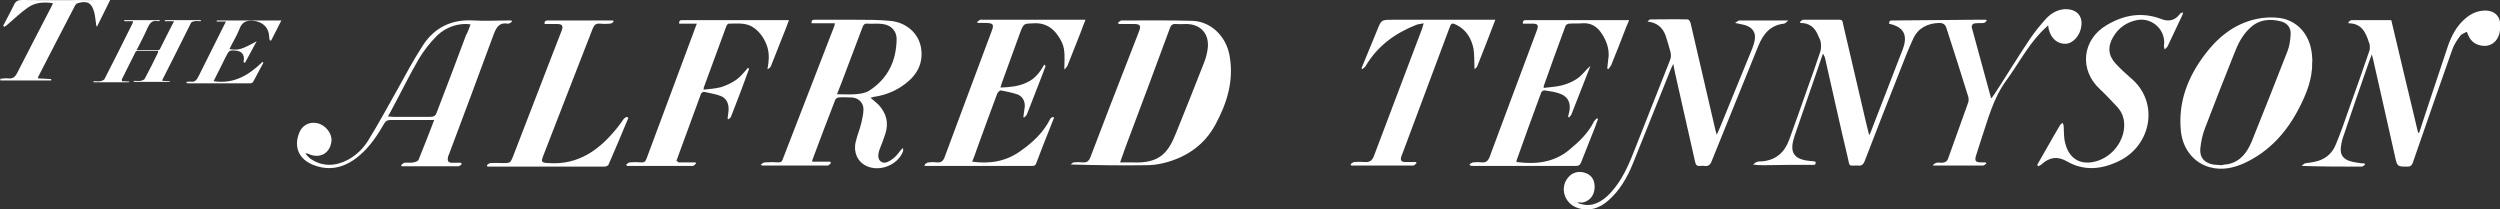
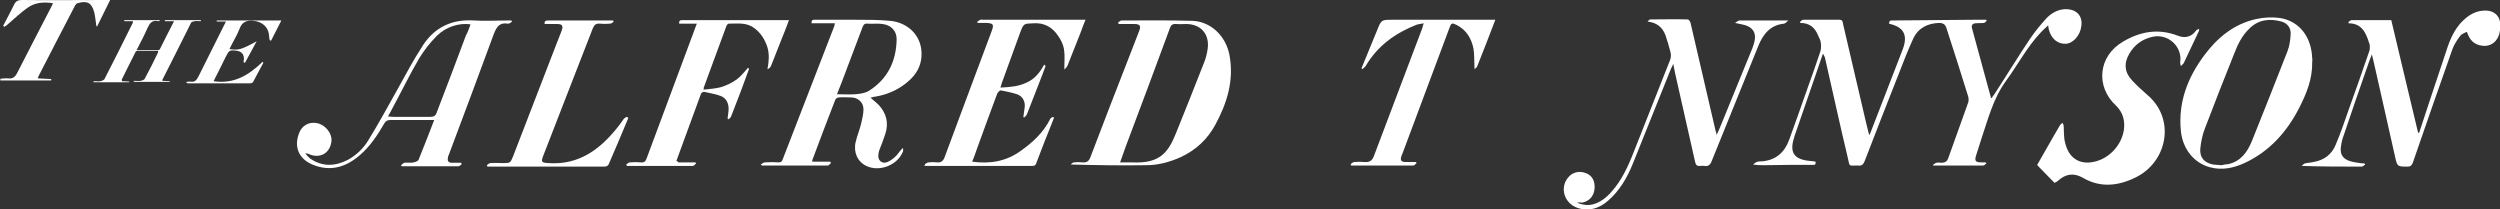
<svg xmlns="http://www.w3.org/2000/svg" version="1.1" id="Layer_1" x="0px" y="0px" viewBox="0 0 708.2 59.2" style="enable-background:new 0 0 708.2 59.2;" xml:space="preserve">
  <rect x="0" y="0" width="708.2" height="59.2" fill="#333333" stroke="none" />
  <style type="text/css">
	.st0{fill:#FFFFFF;}
</style>
  <g>
    <path class="st0" d="M547.6,46.7c0.3-0.2,0.6-0.5,1-0.6c0.5-0.1,1,0,1.4,0c1,0,1.6-0.4,1.9-1.3c1.9-5.3,3.8-10.6,5.7-15.9   c0.1-0.4,0.1-0.9,0-1.4c-2-6.5-4.1-13-6.2-19.5c-0.3-1.1-1-1.5-2.1-1.5c-3.2,0.1-5.9,1.4-7.3,4.4c-1.4,3-2.6,6.1-3.8,9.2   c-3.4,8.5-6.7,17.1-10,25.6c-0.4,0.9-0.8,1.3-1.8,1.2c-2.9-0.1-2.3,0.6-3-2.4c-2.2-9.2-4.2-18.4-6.3-27.6c-0.1-0.6-0.3-1.1-0.7-1.7   c-0.8,2.3-1.6,4.6-2.4,7c-1.9,5.5-3.8,11-5.7,16.5c0,0,0,0.1,0,0.1c-1.5,4.4-0.1,6.4,4.5,6.8c0.5,0,1,0.1,1.5,0.2   c0.2,1.1-0.5,0.9-1.1,0.9c-4.5,0-9,0-13.4,0.1c-1,0-2,0-3.2-0.2c0.3-0.2,0.7-0.6,1-0.7c0.5-0.2,1.1-0.2,1.7-0.2   c3.8-0.4,6.2-2.5,7.5-6c1.8-4.9,3.5-9.8,5.2-14.6c1.3-3.5,2.5-7.1,3.7-10.6c0.2-0.7,0.2-1.6,0.1-2.4c-0.1-0.7-0.4-1.3-0.7-1.9   c-0.9-2.3-2.4-3.7-5.1-3.7c0-0.1-0.1-0.2-0.1-0.3c0.3-0.2,0.6-0.6,0.9-0.6c3.4,0,6.9,0,10.3,0c0.9,0,0.9,0.6,1,1.2   c2.1,9,4.2,18,6.3,27c0.3,1.4,0.7,2.8,1.1,4.5c0.3-0.6,0.5-0.9,0.6-1.3c3-7.7,5.9-15.3,8.9-23c0.2-0.6,0.4-1.1,0.5-1.7   c0.6-3-0.8-4.8-4.4-5.6c0.2-0.9,0.2-0.9,1.2-0.9c7.6-0.1,15.1-0.1,22.7-0.2c1.2,0,2.4,0,3.6,0c0.1,0.1,0.2,0.2,0.2,0.3   c-0.3,0.2-0.5,0.6-0.8,0.6c-0.7,0.1-1.5,0-2.3,0.1c-0.8,0-1.3,0.5-1.1,1.3c1.8,6.6,3.6,13.2,5.4,19.8c0,0,0.1,0,0.2,0.1   c0.2-0.3,0.4-0.7,0.7-1c3.4-5.2,6.6-10.5,10.1-15.7c1.4-2.1,3-4,4.6-5.8c1.6-1.7,3.6-2.8,6-2.7c2.8,0.2,4.4,2,4,4.8   c-0.3,2.6-2.3,4.9-4.4,5c-2.3,0.1-4.1-1.4-4.8-4c-0.1-0.3-0.1-0.6-0.2-1.2c-0.8,0.7-1.4,1.3-2,1.9c-4,4.2-6.6,9.3-10,13.9   c-3.6,5-5,10.7-6.9,16.3c-0.5,1.6-1,3.1-1.5,4.7c-0.5,1.6-0.2,2,1.5,2c0.4,0,0.8,0,1.2,0c0.1,0.1,0.1,0.2,0.2,0.3   c-0.3,0.2-0.6,0.6-0.9,0.6c-4.8,0-9.6,0-14.4,0C547.7,46.9,547.6,46.8,547.6,46.7z" />
    <path class="st0" d="M316.7,6.4c0.3-0.2,0.7-0.6,1-0.6c6.7,0,13.4-0.1,20.1,0.1c5.2,0.2,9.5,4.3,10.5,9.8c1.3,7.1-0.7,13.5-4,19.6   c-2.2,4.1-5.5,7.2-9.8,9.2c-3.1,1.4-6.4,2.3-9.8,2.3c-7.1,0.1-14.1,0-21.4-0.2c0.3-0.2,0.6-0.6,0.9-0.6c0.8-0.1,1.7-0.1,2.5,0   c1.2,0.1,1.8-0.4,2.2-1.5c3.6-9.5,7.3-19,11-28.5c0.9-2.4,1.9-4.8,2.8-7.2c0.6-1.5,0.2-2-1.4-2c-1.5,0-2.9,0-4.4,0   C316.8,6.6,316.8,6.5,316.7,6.4z M317.3,46c1.3,0,2.4,0,3.5,0c7.9,0.4,10.2-3,12.3-8.2c2.7-6.7,5.4-13.4,8-20.1   c0.5-1.2,0.8-2.5,1-3.8c0.6-4.2-1.9-7.1-6.1-7.1c-0.9,0-1.8,0.1-2.8,0c-1-0.1-1.5,0.3-1.8,1.2c-4.1,11.2-8.3,22.3-12.5,33.5   C318.4,42.9,317.9,44.3,317.3,46z" />
    <path class="st0" d="M246.6,27.7c0.8,0.7,1.6,1.3,2.3,2c2.2,2.4,2.9,5.1,1.9,8.2c-0.5,1.6-1.1,3.1-1.7,4.6   c-0.2,0.6-0.3,1.2-0.3,1.7c0,1.4,1.2,2.3,2.6,1.7c0.9-0.4,1.7-1,2.4-1.7c0.7-0.7,1.1-1.5,2-2.3c0,0.3,0.1,0.7,0,1   c-1.5,3.9-6.7,5.9-10.4,4.1c-2.5-1.2-3.7-3.9-3-6.8c0.4-1.8,1.2-3.6,1.6-5.4c0.3-1.3,0.6-2.6,0.6-3.9c0-1.9-1.6-3.3-3.5-3.3   c-1.2,0-2.3-0.1-3.5,0c-0.4,0-0.9,0.4-1,0.7c-2.2,5.7-4.4,11.4-6.5,17.1c0,0.1,0,0.2,0,0.4c1.7,0,3.4,0,5.1,0   c0.1,0.1,0.1,0.3,0.2,0.4c-0.3,0.2-0.6,0.7-0.9,0.7c-6.2,0-12.4,0-18.6,0c0,0-0.1,0-0.4-0.3c0.5-0.3,0.8-0.6,1.2-0.6   c1.3-0.1,2.6-0.1,3.8,0c0.7,0,1-0.2,1.2-0.8c4.9-12.6,9.7-25.1,14.6-37.7c0.1-0.2,0.1-0.4,0.2-0.9c-2.3,0-4.5,0-6.6,0   c-0.1-1.1,0.5-1,1.1-1c3.9,0,7.8,0,11.6,0c3.2,0,6.3,0,9.5,0.3c4.6,0.4,8.1,3.5,8.8,7.6c0.7,4.3-1,7.6-4.4,10.2   c-2.6,2-5.5,3.2-8.7,3.7C247.4,27.4,247.1,27.6,246.6,27.7z M237.1,26.7c1.9,0,3.5,0.1,5.1,0c1.4-0.1,2.9-0.3,4-1   c5.3-3.4,7.7-8.4,7.8-14.6c0-2.4-1.6-4-4-4.3c-1.4-0.2-2.8,0-4.2-0.1c-0.9-0.1-1.2,0.3-1.5,1.1c-1.5,4-3,8-4.5,11.9   C239,21.9,238.1,24.2,237.1,26.7z" />
    <path class="st0" d="M655,17.6c0.1,4.7-1.6,8.9-3.7,13c-3.5,6.8-8.4,12.3-15.5,15.6c-3.1,1.4-6.3,2.1-9.7,1.2   c-4.6-1.2-7.8-5.2-8.3-10.3c-0.8-8.1,1.9-15.1,6.6-21.4c3.7-5,8.4-8.9,14.7-10.3c2.2-0.5,4.6-0.6,6.8-0.3c5.5,0.9,8.9,5.4,9.1,11.4   C655.1,16.9,655,17.2,655,17.6z M629.3,46.8C629.3,46.8,629.3,46.7,629.3,46.8c0.3-0.1,0.6-0.1,1-0.2c0.3,0,0.6-0.1,0.9-0.1   c3.6-0.8,5.4-3.4,6.7-6.5c3.4-8.5,6.8-17,10.1-25.5c0.6-1.5,0.8-3.2,0.9-4.8c0.1-1.8-0.9-3.1-2.6-3.6c-3.3-0.9-6.5-0.6-9.1,2   c-2.1,2-3.3,4.5-4.3,7.1c-2.8,7-5.6,14.1-8.3,21.2c-0.7,1.8-1.1,3.8-1.3,5.7c-0.2,2.5,1.1,4,3.6,4.5   C627.5,46.7,628.4,46.7,629.3,46.8z" />
    <path class="st0" d="M262,46.5c0.4-0.2,0.7-0.5,1.1-0.5c0.8-0.1,1.6-0.1,2.4,0c1.1,0.1,1.7-0.4,2.1-1.5c2.5-6.8,5.1-13.6,7.6-20.4   c1.9-5.2,3.9-10.3,5.8-15.5c0.6-1.7,0.3-2-1.5-2.1c-0.7,0-1.4,0-2.2,0c-0.1,0-0.2,0-0.6-0.2c0.4-0.3,0.7-0.6,1-0.7   c0.2-0.1,0.6,0,0.8,0c9.2,0,18.3,0,27.5,0c0.4,0,0.9,0,1.5,0c-0.5,1.2-0.9,2.3-1.3,3.4c-1.3,3.2-2.5,6.4-3.8,9.6   c-0.2,0.4-0.5,0.7-0.9,1.1c0-2.2,0.2-4-0.1-5.8c-0.2-1.3-0.9-2.7-1.7-3.8c-1.6-2.4-3.9-3.7-6.9-3.5c-2.8,0.1-2.8,0-3.8,2.6   c-1.7,4.8-3.5,9.5-5.2,14.3c-0.1,0.4-0.2,0.7-0.4,1.3c2.6-0.1,5.1-0.3,7.4-1.4c2.3-1,3.8-2.9,5-5.1c0.1,0.1,0.3,0.3,0.4,0.4   c-0.3,0.8-0.6,1.6-0.9,2.4c-1.5,3.8-2.9,7.5-4.4,11.3c-0.1,0.3-0.5,0.6-0.8,0.9c-0.1-0.1-0.2-0.1-0.2-0.2c0.1-1,0.3-1.9,0.4-2.9   c0.1-1.6-0.7-3-2.2-3.5c-1.5-0.5-3.1-0.8-4.6-1.1c-0.3,0-0.8,0.5-1,0.9c-2,5.3-3.9,10.6-5.8,15.8c-0.4,1.2-0.8,2.3-1.3,3.5   c5.1,0.7,9.7-0.1,13.8-3.1c3.4-2.4,6.4-5.2,8.3-9c0.1-0.3,0.5-0.4,0.8-0.6c0.1,0.1,0.2,0.2,0.3,0.2c-0.3,0.8-0.6,1.5-0.9,2.3   c-1.4,3.5-2.8,7-4.1,10.5c-0.2,0.6-0.4,0.9-1.2,0.9c-10,0-20.1,0-30.1,0c-0.2,0-0.4-0.1-0.6-0.1C262.1,46.8,262.1,46.6,262,46.5z" />
    <path class="st0" d="M665.3,6.2c0.3-0.2,0.6-0.5,0.9-0.5c3.7,0,7.4,0,11.2,0c2.5,10.7,5.1,21.3,7.6,31.9c0.1,0,0.2,0,0.3,0   c1.1-3.4,2.3-6.9,3.4-10.3c1.6-4.8,3.2-9.6,4.8-14.4c1-2.8,2.4-5.5,4.7-7.5c1.8-1.6,3.8-2.5,6.2-2.4c2,0.1,3.5,1.3,3.8,3.2   c0.1,1.1,0.1,2.3-0.2,3.4c-0.6,2.1-2.1,3.3-4,3.4c-2.4,0-4.1-1.1-4.9-3.3c-0.1-0.1-0.1-0.3-0.3-0.7c-0.7,0.4-1.5,0.6-1.9,1.2   c-0.9,1.2-1.7,2.4-2.2,3.8c-3.8,10.7-7.5,21.4-11.2,32.1c-0.3,0.8-0.7,1.1-1.5,1.1c-2.8,0-2.9,0-3.5-2.7   c-2.1-9.2-4.1-18.4-6.2-27.5c-0.1-0.4-0.2-0.8-0.4-1.6c-0.3,0.9-0.6,1.5-0.8,2.1c-2.5,7.2-5,14.3-7.4,21.5   c-0.3,0.9-0.5,1.9-0.6,2.8c-0.2,2.1,0.7,3.3,2.8,3.9c0.7,0.2,1.3,0.3,2,0.4c0.6,0.1,1.2,0.2,1.9,0.2c0.1,0.1,0.1,0.2,0.2,0.3   c-0.3,0.2-0.6,0.6-1,0.6c-5.6,0-11.2,0-17-0.2c0.3-0.2,0.6-0.6,0.9-0.7c0.8-0.2,1.6-0.2,2.4-0.4c3.1-0.5,5.3-2.2,6.4-5   c1.4-3.3,2.5-6.6,3.7-10c2-5.5,3.9-11,5.8-16.5c0.2-0.5,0.1-1.1,0.1-1.6c0-0.2-0.1-0.5-0.2-0.7c-0.9-2.9-2.1-5.5-5.8-5.5   C665.3,6.4,665.3,6.3,665.3,6.2z" />
-     <path class="st0" d="M416.3,46.5c0.4-0.2,0.7-0.5,1.1-0.5c0.8-0.1,1.6-0.1,2.4,0c1.2,0.1,1.8-0.5,2.2-1.6   c3.6-9.8,7.3-19.5,10.9-29.2c0.8-2.2,1.7-4.5,2.5-6.7c0.5-1.4,0.2-1.8-1.3-1.8c-0.9,0-1.8,0-2.7,0c-0.1-1.1,0.6-1,1.2-1   c5.5,0,11,0,16.6,0c4,0,8.1,0,12.3,0c-0.3,0.7-0.5,1.3-0.8,1.9c-1.4,3.6-2.8,7.3-4.3,10.9c-0.2,0.4-0.5,0.7-0.8,1.1   c-0.1-0.1-0.2-0.1-0.3-0.2c0.1-1.2,0.3-2.4,0.4-3.6c0.1-2.3-0.7-4.3-1.9-6.2c-1.3-2-3-3.2-5.6-3c-1.2,0.1-2.5,0-3.7,0.1   c-0.3,0-0.9,0.3-1,0.6c-2.1,5.7-4.2,11.4-6.2,17.1c0,0.1,0,0.2,0,0.5c1.7-0.2,3.5-0.3,5.1-0.7c1.6-0.4,3.2-1.1,4.5-2   c1.3-0.9,2.3-2.4,3.6-3.5c0,0.2-0.1,0.4-0.2,0.6c-1.7,4.4-3.4,8.7-5.1,13c-0.1,0.4-0.5,0.6-0.7,1c-0.1-0.1-0.2-0.2-0.3-0.2   c0.1-0.6,0.3-1.1,0.4-1.7c0.4-2.4-0.5-4.1-2.8-4.9c-1.4-0.5-2.9-0.7-4.3-0.9c-0.3,0-0.8,0.3-0.9,0.6c-2.4,6.4-4.7,12.9-7,19.3   c0,0.1,0,0.2,0,0.4c5.4,0.7,10.6,0.2,15-3.5c2.8-2.3,5.4-4.8,7-8.1c0.2-0.3,0.5-0.5,0.8-0.8c0.1,0.1,0.2,0.2,0.3,0.2   c-0.3,0.7-0.5,1.4-0.8,2.2c-1.3,3.4-2.7,6.7-4,10.1c-0.3,0.7-0.6,1-1.4,1c-9.7,0-19.4,0-29.2,0c-0.3,0-0.5,0-0.8-0.1   C416.4,46.8,416.3,46.6,416.3,46.5z" />
    <path class="st0" d="M446.7,57.4c2.2,0.9,4,0.9,5.9,0c2.1-1,3.6-2.6,5-4.4c2.7-3.5,4.3-7.6,5.9-11.7c3.2-8.1,6.4-16.2,9.6-24.3   c0.3-0.7,0.3-1.6,0.1-2.3c-0.4-1.6-0.9-3.2-1.4-4.7c-0.8-2.2-2.4-3.6-5.1-3.9c0.3-0.2,0.5-0.6,0.8-0.6c3.5,0,7-0.1,10.6,0   c0.3,0,0.7,0.6,0.8,1c1.3,5.6,2.6,11.2,3.9,16.8c1.1,4.6,2.1,9.2,3.2,13.8c0.1,0.3,0.2,0.5,0.3,1.1c0.4-0.8,0.6-1.4,0.9-2   c3.1-7.5,6.1-15,9.2-22.5c0.3-0.8,0.6-1.7,0.7-2.5c0.3-2-0.6-3.3-2.5-4c-0.9-0.3-1.9-0.4-3.1-0.7c0.5-0.3,0.9-0.7,1.2-0.7   c4.5,0,9,0,13.9,0c-0.5,0.4-0.8,0.8-1.2,0.9c-3.9,0.4-5.9,2.9-7.3,6.3c-4.4,10.9-8.8,21.7-13.2,32.6c-0.4,1.1-1,1.6-2.2,1.4   c-0.3-0.1-0.6,0-1,0c-0.9,0.1-1.3-0.2-1.5-1.1c-1.7-7.6-3.4-15.1-5.1-22.6c-0.4-1.6-0.7-3.2-1.1-5.2c-0.3,0.7-0.5,1.1-0.7,1.5   c-3.6,9-7.2,17.9-10.8,26.9c-1.6,3.9-3.7,7.5-6.9,10.3c-2.5,2.2-5.4,3.2-8.7,2.1c-3.8-1.3-5.1-5.7-2.7-8.6c1.3-1.6,3.3-2,5.2-1.2   c1.7,0.7,2.5,2.3,2.3,4.4c-0.2,2.1-1.5,3.5-3.5,3.9C447.8,57.3,447.4,57.3,446.7,57.4z" />
    <path class="st0" d="M123,34c-0.9,0-1.6,0-2.3,0c-3.4,0-6.8,0-10.2,0c-0.8,0-1.2,0.3-1.6,0.9c-1.9,3.3-4,6.5-6.9,9   c-3.9,3.4-8.3,4.8-13.3,2.8c-4-1.6-5.5-5-4-8.9c0.8-2.3,2.9-3.4,5.2-2.9c2.3,0.5,4.2,2.9,4,5c-0.3,3.5-3.3,5.2-6.5,3.7   c-0.2-0.1-0.5-0.2-0.9-0.1c0.5,0.5,0.9,1.1,1.5,1.5c3.4,2.3,7,2.1,10.5,0.3c2.4-1.3,4.4-3.2,5.8-5.5c2.9-4.7,5.5-9.5,8.2-14.3   c2.4-4.3,4.7-8.7,7.4-12.8c3.3-5,8.2-7.3,14.3-6.9c3.2,0.2,6.3,0,9.5,0c0.4,0,0.8,0,1.2,0c0,0.1,0.1,0.3,0.1,0.4   c-0.4,0.2-0.8,0.6-1.1,0.5c-2.4-0.4-3.2,0.9-4,2.9c-4.2,11.4-8.4,22.7-12.7,34.1c-0.1,0.3-0.3,0.6-0.3,0.9c-0.2,1,0.1,1.5,1.1,1.5   c0.9,0,1.7,0,2.6,0c0.1,0.1,0.1,0.3,0.2,0.4c-0.3,0.2-0.6,0.6-0.9,0.6c-5.4,0-10.7,0-16.1,0c-0.1-0.1-0.1-0.2-0.2-0.3   c0.3-0.2,0.6-0.6,1-0.7c0.9-0.1,1.8,0.1,2.6-0.1c0.5-0.1,1.3-0.4,1.4-0.8C120.1,41.5,121.5,37.9,123,34z M133.3,6.9   c-3.2-0.5-7,0.7-9.6,3.3c-1.9,1.9-3.6,4.1-5,6.4c-2.7,4.6-5,9.4-7.5,14c-0.4,0.8-0.8,1.5-1.3,2.4c0.6,0,1.1,0.1,1.5,0.1   c3.5,0,7,0,10.5,0c1,0,1.5-0.3,1.8-1.2c2.8-7.3,5.6-14.6,8.3-21.9C132.6,9,132.9,7.9,133.3,6.9z" />
    <path class="st0" d="M192.1,46c1.7,0,3.3,0,4.9,0c0.1,0.1,0.1,0.2,0.2,0.3c-0.3,0.2-0.6,0.7-0.9,0.7c-6.2,0-12.5,0-18.7,0   c-0.1-0.1-0.1-0.2-0.2-0.4c0.3-0.2,0.7-0.6,1-0.6c1.1-0.1,2.2-0.1,3.2,0c0.9,0.1,1.3-0.3,1.6-1.2c4.4-11.9,8.9-23.8,13.3-35.7   c0.3-0.7,0.5-1.5,0.9-2.4c-1.8,0-3.4,0-5,0c-0.1-1,0.4-1,1-1c3.4,0,6.9,0,10.3,0c6.1,0,12.2,0,18.3,0c0.4,0,0.9,0,1.5,0   c-0.7,1.9-1.4,3.7-2.1,5.4c-1,2.5-2,5.1-3,7.6c-0.2,0.4-0.5,0.7-1,0.9c0.4-2.1,0.6-4.1,0-6.2c-0.7-2.2-1.9-4.1-3.8-5.5   c-2.2-1.6-4.7-1.2-7.2-1.2c-0.2,0-0.5,0.4-0.6,0.6c-2.1,5.8-4.3,11.6-6.4,17.4c-0.1,0.1,0,0.3-0.1,0.7c1.7-0.2,3.4-0.3,4.9-0.7   c1.6-0.5,3.1-1.2,4.5-2.2c1.2-0.9,2.2-2.2,3.2-3.3c0.1,0.1,0.2,0.2,0.3,0.3c-0.8,2.2-1.6,4.3-2.4,6.5c-0.9,2.4-1.8,4.7-2.7,7   c-0.1,0.3-0.5,0.6-0.7,0.8c-0.1-0.1-0.2-0.1-0.3-0.2c0.1-0.9,0.3-1.9,0.3-2.8c0-1.6-0.7-3-2.2-3.6c-1.5-0.6-3.2-0.8-4.8-1.2   c-0.2,0-0.7,0.3-0.8,0.5c-2.3,6.4-4.7,12.7-7,19.1C192,45.7,192.1,45.8,192.1,46z" />
    <path class="st0" d="M385.7,19.3c1.5-3.6,2.9-7.1,4.4-10.7c1.2-3,1.2-3,4.4-3c9.2,0,18.4,0,27.6,0c0.4,0,0.9,0,1.5,0   c-0.9,2.3-1.7,4.4-2.5,6.5c-0.9,2.2-1.7,4.4-2.6,6.6c-0.1,0.4-0.5,0.6-0.8,0.9c-0.1-2.1,0-4.1-0.3-5.9c-0.6-2.8-2-5.2-4.7-6.6   c-1.4-0.7-1.6-0.6-2.1,0.8c-4.4,11.8-8.8,23.5-13.2,35.3c-0.1,0.3-0.3,0.7-0.4,1c-0.4,1.2-0.1,1.7,1.2,1.7c1,0,1.9,0,2.9,0   c0.1,0.1,0.1,0.2,0.2,0.3c-0.3,0.2-0.6,0.7-0.9,0.7c-5.9,0-11.7,0-17.6,0c-0.1-0.1-0.1-0.2-0.2-0.4c0.3-0.2,0.7-0.6,1-0.6   c1-0.1,2-0.1,3,0c1.4,0.1,2.1-0.4,2.6-1.7c2.9-7.7,5.8-15.4,8.7-23c1.7-4.4,3.3-8.8,5-13.2c0.1-0.4,0.2-0.7,0.4-1.4   c-0.8,0.2-1.4,0.2-2,0.4c-6.1,2.4-11.1,6-14.5,11.8c-0.2,0.3-0.6,0.5-0.9,0.8C385.8,19.5,385.7,19.4,385.7,19.3z" />
    <path class="st0" d="M178,33.4c-1.8,4.4-3.7,8.8-5.6,13.2c-0.1,0.3-0.7,0.6-1.1,0.6c-2.6,0-5.3,0-7.9,0c-8,0-16,0-24,0   c-0.4,0-0.9,0-1.3,0c-0.1-0.1-0.1-0.3-0.2-0.4c0.3-0.2,0.7-0.6,1-0.6c1.3-0.1,2.6,0,3.8,0c1.8,0,1.9-0.1,2.6-1.8   c3.8-9.9,7.7-19.9,11.5-29.8c0.8-2,1.5-3.9,2.3-5.9c0.5-1.4,0.2-1.9-1.3-1.9c-1.2,0-2.3,0-3.5,0c-0.2-0.9,0.4-1,1-1   c2.3,0,4.6,0,6.8,0c3.4,0,6.9,0,10.3,0c0.4,0,0.9,0,1.3,0c0,0.1,0.1,0.3,0.1,0.4c-0.3,0.2-0.6,0.5-1,0.5c-1,0.1-1.9,0.1-2.9,0   c-1.1-0.1-1.6,0.4-2,1.4c-2.6,6.8-5.3,13.5-7.9,20.3c-2,5.2-4.1,10.5-6.1,15.7c-0.7,1.8-0.5,2,1.5,2.1c8.6,0.6,14.6-3.9,19.6-10.2   c0.6-0.7,1.1-1.5,1.6-2.2c0.2-0.3,0.6-0.5,0.9-0.7C177.8,33.2,177.9,33.3,178,33.4z" />
-     <path class="st0" d="M577.1,46.7c1.6-2.8,3.2-5.6,4.8-8.4c0.6-1,1.1-1.9,1.7-2.9c0.2-0.3,0.5-0.4,0.7-0.6c0.1,0.3,0.3,0.6,0.3,0.9   c0.1,1.6,0,3.2,0.4,4.7c1.1,4.8,4.7,6.7,9.4,5.1c4.6-1.6,7.8-6.4,7.3-11c-0.2-1.8-1-3.3-2.2-4.5c-1.5-1.6-3-3.2-4.6-4.7   c-6-5.5-5.1-14.1,1.9-18.2c4.9-2.9,10-3.8,15.5-1.7c2,0.8,3.8,0.4,5.1-1.3c0.2-0.3,0.5-0.5,1-0.6c0,0.2-0.1,0.4-0.1,0.6   c-1.4,3-2.9,6.1-4.3,9.1c-0.2,0.3-0.5,0.5-0.8,0.8c-0.1-0.3-0.2-0.7-0.2-1c0.7-4.4-3.3-8.2-7.7-7.3c-2.9,0.6-5.2,2.2-6.7,4.8   c-1.6,2.7-1.4,5.3,0.8,7.6c1.3,1.4,2.7,2.7,4.2,4c8.2,6.8,5.9,19.2-3.5,23.6c-4.8,2.3-9.8,2.8-14.6,0c-2.6-1.5-4.9-1.2-7.1,0.8   c-0.3,0.3-0.7,0.4-1,0.6C577.2,46.9,577.1,46.8,577.1,46.7z" />
+     <path class="st0" d="M577.1,46.7c1.6-2.8,3.2-5.6,4.8-8.4c0.6-1,1.1-1.9,1.7-2.9c0.2-0.3,0.5-0.4,0.7-0.6c0.1,0.3,0.3,0.6,0.3,0.9   c0.1,1.6,0,3.2,0.4,4.7c1.1,4.8,4.7,6.7,9.4,5.1c4.6-1.6,7.8-6.4,7.3-11c-0.2-1.8-1-3.3-2.2-4.5c-6-5.5-5.1-14.1,1.9-18.2c4.9-2.9,10-3.8,15.5-1.7c2,0.8,3.8,0.4,5.1-1.3c0.2-0.3,0.5-0.5,1-0.6c0,0.2-0.1,0.4-0.1,0.6   c-1.4,3-2.9,6.1-4.3,9.1c-0.2,0.3-0.5,0.5-0.8,0.8c-0.1-0.3-0.2-0.7-0.2-1c0.7-4.4-3.3-8.2-7.7-7.3c-2.9,0.6-5.2,2.2-6.7,4.8   c-1.6,2.7-1.4,5.3,0.8,7.6c1.3,1.4,2.7,2.7,4.2,4c8.2,6.8,5.9,19.2-3.5,23.6c-4.8,2.3-9.8,2.8-14.6,0c-2.6-1.5-4.9-1.2-7.1,0.8   c-0.3,0.3-0.7,0.4-1,0.6C577.2,46.9,577.1,46.8,577.1,46.7z" />
    <path class="st0" d="M27.3,7.4c-0.2-1.3-0.3-2.7-0.6-3.9c-0.7-2.7-2-3.4-4.7-2.6c-0.3,0.1-0.5,0.3-0.7,0.6   C17.8,8.2,14.3,15,10.8,21.8c0,0.1,0,0.2-0.1,0.4c1.3,0.1,2.5,0.1,3.8,0.2c0,0.1,0,0.3,0,0.4c-4.8,0-9.6,0-14.4,0   c0-0.2,0-0.3,0-0.5c0.7,0,1.4-0.2,2.1-0.1c1.4,0.2,2.1-0.4,2.7-1.6C8,14.5,11.3,8.2,14.5,2c0.2-0.3,0.3-0.7,0.5-1.1   c-2.7-0.4-5.1-0.2-7.2,1.3C5.8,3.6,4.1,5.3,2.3,6.8C2,7.1,1.6,7.4,1.2,7.6C1.1,7.5,1,7.4,0.9,7.3c1-2,2.1-3.9,3.1-6   C4.5,0.3,5.1,0,6.3,0C14,0.1,21.8,0,29.6,0c0.5,0,0.9,0,1.6,0c-1.3,2.6-2.5,5.1-3.7,7.5C27.5,7.5,27.4,7.4,27.3,7.4z" />
    <path class="st0" d="M34.6,23c0.7,0,1.4,0.1,2,0.1c0,0.1,0,0.2,0,0.2c-3.4,0-6.7,0-10.1,0c0-0.1,0-0.2,0-0.3c0.7,0,1.4,0.1,2,0   c0.4-0.1,0.9-0.3,1.1-0.6c2.7-5.3,5.4-10.6,8-15.9c0-0.1,0-0.2,0.1-0.5c-0.8,0-1.7,0-2.5,0c0-0.1,0-0.2,0-0.3c3.4,0,6.8,0,10.1,0   c0,0,0,0.1,0,0.1C45.2,5.9,45,6,44.8,6c-1.7-0.4-2.4,0.6-3,1.9c-0.9,2.1-2,4.1-3.1,6.3c2.2,0,4.1,0,6.1,0c0.2,0,0.4-0.1,0.5-0.3   c1.3-2.6,2.6-5.2,4-7.9c-1,0-1.8,0-2.6,0c0-0.1,0-0.2,0-0.3c3.4,0,6.8,0,10.2,0c0,0.1,0,0.2,0,0.3c-0.6,0-1.2-0.1-1.8,0   c-0.4,0.1-0.9,0.2-1,0.5c-2.7,5.4-5.4,10.8-8.1,16.1c0,0.1,0,0.2,0,0.3c0.7,0,1.4,0.1,2.1,0.1c0,0.1,0,0.2,0,0.2   c-3.4,0-6.8,0-10.2,0c0-0.1,0-0.2,0-0.3c0.7,0,1.3,0.1,2,0c0.4-0.1,1-0.3,1.1-0.6c1.3-2.4,2.5-4.8,3.7-7.3c0.1-0.1,0.1-0.3,0.1-0.6   c-2,0-3.9,0-5.8,0c-0.3,0-0.6,0.2-0.7,0.5c-1.3,2.5-2.5,5.1-3.8,7.6C34.5,22.8,34.5,22.9,34.6,23z" />
    <path class="st0" d="M52.8,23.2c0.3,0,0.7-0.1,1-0.1c1.4,0.3,1.9-0.4,2.5-1.6c2.3-4.7,4.7-9.3,7-14c0.2-0.4,0.4-0.8,0.7-1.4   c-0.9,0-1.7,0-2.6,0c0-0.1,0-0.2,0-0.3c6,0,12.1,0,18.3,0c-1,1.9-1.9,3.8-2.9,5.7c-0.1,0-0.2,0-0.4-0.1c-0.1-0.5-0.2-1-0.2-1.6   c-0.3-2.3-2.1-3.7-4.4-3.9c-2.1-0.2-3.3,0.4-4,2.4C67,10.3,65.9,12,65,13.9c2.5,0.4,3.3,0.2,7.7-2.2c-1.2,2.2-2.3,4.2-3.3,6.1   c-0.1-0.1-0.3-0.1-0.4-0.2c0-0.3,0.1-0.7,0.1-1c0-1.2-0.7-2-1.9-2.2c-2.2-0.3-2.3-0.2-3.3,1.8c-1.1,2.2-2.2,4.5-3.4,6.8   c5.8,0.9,10.1-1.8,13.9-5.5c0.1,0.1,0.1,0.2,0.2,0.3c-1,1.8-1.9,3.6-2.9,5.4c-0.1,0.2-0.5,0.4-0.8,0.4c-5.9,0-11.8,0-17.7,0   c-0.1,0-0.2-0.1-0.3-0.1C52.8,23.3,52.8,23.3,52.8,23.2z" />
  </g>
</svg>